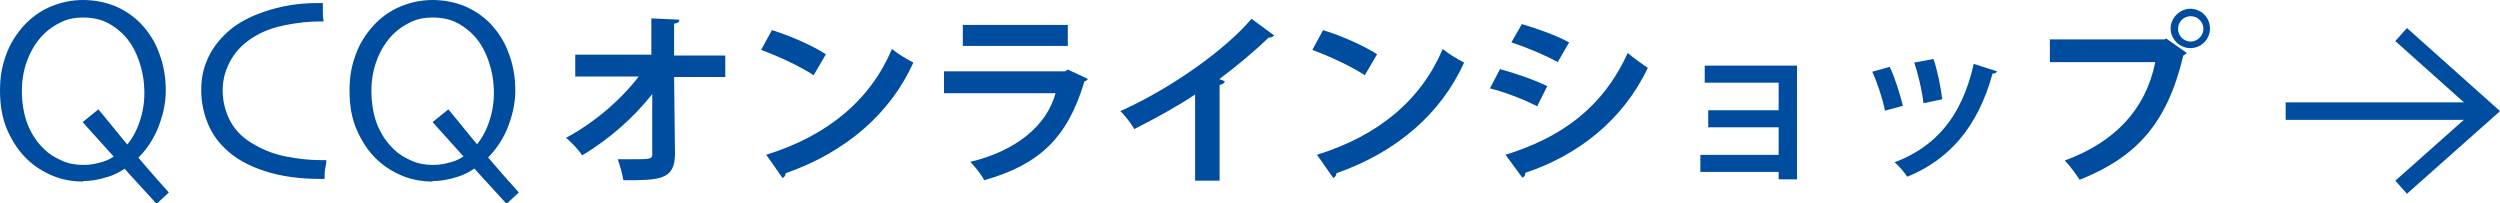
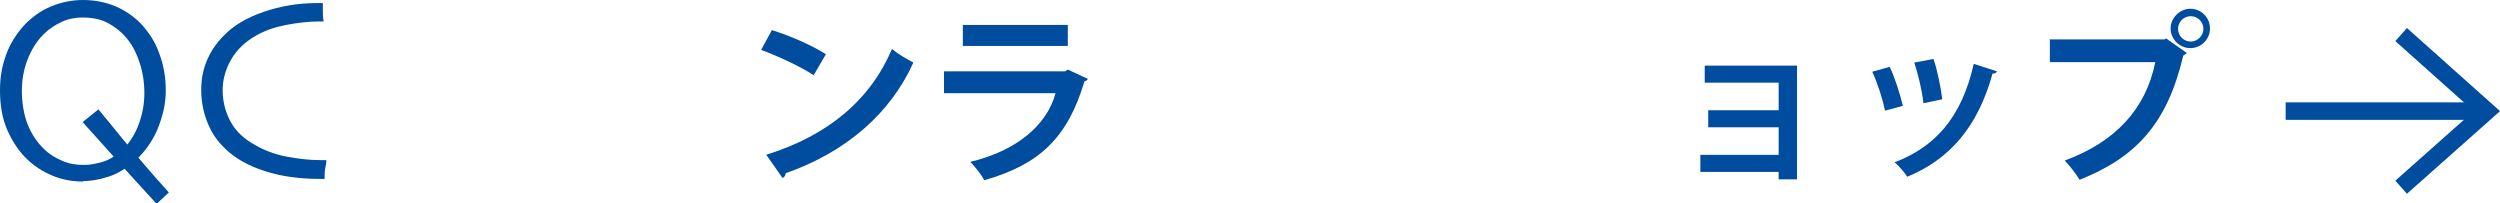
<svg xmlns="http://www.w3.org/2000/svg" id="_レイヤー_1" version="1.1" viewBox="0 0 571.5 46.5">
  <defs>
    <style>
      .st0 {
        fill: none;
        stroke: #004da0;
        stroke-miterlimit: 10;
        stroke-width: 4px;
      }

      .st1 {
        fill: #004da0;
      }
    </style>
  </defs>
  <g>
    <g>
-       <path class="st1" d="M165.7,17.6h-11.6l.2,17.6c0,6-3.7,6-11.8,6-.2-1.3-.8-3.5-1.3-4.8h3.4c4,0,4.6,0,4.5-1.3v-13.6c-4.3,5.5-10.1,10.5-16,14-.9-1.3-2.4-2.9-3.7-4,6.2-3.3,12.4-8.5,16.6-14h-14.5v-5h17.4V4.2l6.4.3c0,.5-.3.8-1.2.9v7.3h11.7v5h0Z" />
      <path class="st1" d="M176.5,6.9c4.2,1.3,9.2,3.5,12.3,5.5l-2.8,4.8c-3-2-8-4.3-12-5.8l2.5-4.6h0ZM175.1,35.4c14.2-4.4,23.9-12.6,28.8-24.2,1.6,1.3,3.4,2.3,4.9,3.1-5.2,11.5-15.2,20.4-29.2,25.3,0,.5-.3.9-.7,1.1l-3.8-5.4h0Z" />
      <path class="st1" d="M248.7,18c-.1.3-.4.5-.8.6-3.8,12.8-10.2,19-22.9,22.6-.6-1.2-2.1-3.1-3.2-4.2,10.5-2.5,17.5-8.3,19.5-15.7h-25.5v-5h27.7l.6-.4,4.5,2.1h0ZM244.1,10.5h-24v-4.8h24v4.8Z" />
-       <path class="st1" d="M291.3,8.1c-.3.3-.7.5-1.3.5-3.3,3.2-7.4,6.6-11.3,9.5.5.1.9.3,1.3.5-.1.4-.5.7-1.2.8v21.9h-5.6v-19.7c-3.7,2.5-9.3,5.6-13.9,7.9-.7-1.2-2.1-3.1-3.2-4.1,11-4.9,23.6-13.6,30-21.1l5.3,3.9h0Z" />
-       <path class="st1" d="M302.5,6.9c4.2,1.3,9.2,3.5,12.3,5.5l-2.8,4.8c-3-2-8-4.3-12-5.8l2.5-4.6h0ZM301,35.4c14.2-4.4,23.9-12.6,28.8-24.2,1.6,1.3,3.4,2.3,4.9,3.1-5.2,11.5-15.2,20.4-29.2,25.3,0,.5-.3.9-.7,1.1l-3.8-5.4h0Z" />
-       <path class="st1" d="M342.9,15.8c3.7,1,8,2.5,10.8,3.9l-2.3,4.6c-2.7-1.4-7.1-3.2-10.8-4.1,0,0,2.3-4.4,2.3-4.4ZM344.1,35.4c12.9-4,22.3-10.8,28-23.3,1,.9,3.5,2.7,4.6,3.4-5.7,12-16,20-28,24,0,.4-.1.9-.7,1.1l-3.9-5.3h0ZM347.9,5.5c3.7,1.1,7.9,2.6,10.8,4.2l-2.6,4.5c-2.9-1.6-6.9-3.3-10.6-4.5l2.4-4.2h0Z" />
      <path class="st1" d="M410.8,15v26h-4.2v-1.7h-17.9v-3.9h17.9v-6.3h-16.1v-3.9h16.1v-6.3h-16.9v-3.9h21.1Z" />
      <path class="st1" d="M432,15.3c1.2,2.5,2.4,6.4,3,8.9l-4.1,1.1c-.5-2.6-1.7-6.3-2.9-8.9l3.9-1.1h.1ZM456.5,16.3c-.1.3-.5.6-1,.5-3.4,12.4-10,19.7-19.5,23.6-.5-.8-1.9-2.5-2.9-3.3,9-3.4,15.3-10,18.1-22.5l5.3,1.7h0ZM442,13.5c.9,2.6,1.7,6.6,2,9.2l-4.3.9c-.3-2.8-1.2-6.6-2.1-9.3l4.3-.8h.1Z" />
      <path class="st1" d="M468.5,9h26.3l.4-.2,4.7,3.3c-.2.2-.4.4-.8.6-3.7,15.7-10.9,23.3-23.7,28.4-.8-1.3-2.3-3.3-3.4-4.4,11.4-4.2,18.5-11.6,20.7-22.5h-24.1v-5.1h-.1ZM500.7,2c2.5,0,4.5,2,4.5,4.5s-2,4.5-4.5,4.5-4.5-2.1-4.5-4.5,2.1-4.5,4.5-4.5ZM503.7,6.6c0-1.6-1.3-2.9-2.9-2.9s-2.9,1.3-2.9,2.9,1.3,2.9,2.9,2.9,2.9-1.4,2.9-2.9Z" />
    </g>
    <g>
      <path class="st1" d="M19,41.5c-2.4,0-4.7-.4-6.9-1.3s-4.1-2.1-5.8-3.7c-1.9-1.8-3.4-4-4.6-6.7s-1.7-5.8-1.7-9.1.5-5.7,1.4-8.2,2.3-4.7,4.1-6.7c1.7-1.8,3.7-3.3,6.1-4.3s4.8-1.5,7.4-1.5,5.1.5,7.3,1.4c2.2.9,4.2,2.3,5.8,3.9,1.9,2,3.4,4.3,4.3,6.9,1,2.6,1.5,5.5,1.5,8.5s-.7,6-2,9.1c-1.4,3.1-3.3,5.6-5.8,7.6-1.9,1.5-3.8,2.6-5.7,3.1-1.9.6-3.7.9-5.5.9h.1ZM33,21.2c0-2.5-.4-5-1.3-7.5s-2.1-4.5-3.9-6.2c-1.2-1.1-2.5-2-3.9-2.6s-3.1-.9-4.9-.9-3.4.3-4.9,1-2.9,1.6-4.1,2.8c-1.6,1.6-2.8,3.5-3.7,5.8-.9,2.3-1.3,4.7-1.3,7.2s.4,5.3,1.3,7.6c.9,2.2,2.1,4.1,3.8,5.7,1.1,1.1,2.4,1.9,4,2.6,1.5.7,3.2,1,4.9,1s2.5-.2,4.1-.6c1.6-.4,3.1-1.3,4.6-2.6,1.7-1.5,3-3.5,3.9-5.8.9-2.3,1.4-4.8,1.4-7.3h0v-.2ZM18.9,27.9l3.6-2.9c.9,1.1,2.9,3.5,5.9,7.2,3,3.6,6.4,7.6,10.2,11.8l-2.8,2.6c-4.2-4.6-7.8-8.5-10.8-11.9-3-3.4-5.1-5.6-6.1-6.8h0Z" />
      <path class="st1" d="M74.6,36.7c0,.2,0,.7-.2,1.5s-.2,1.7-.2,2.7h-1c-4.8,0-9-.6-12.7-1.8s-6.8-2.9-9.1-5.2c-1.7-1.6-3-3.5-3.9-5.7s-1.5-4.7-1.5-7.6.5-4.9,1.4-7,2.2-3.9,3.8-5.5c2.2-2.3,5.3-4.1,9.1-5.4,3.8-1.3,7.8-2,12.2-2h1.3c0,.4,0,.9,0,1.7,0,.8,0,1.6.2,2.5h-1c-2.4,0-5,.3-7.6.8s-4.9,1.3-6.8,2.4c-2.5,1.4-4.4,3.2-5.7,5.4s-2,4.6-2,7.1.6,5,1.8,7.2,3.1,4,5.7,5.4c2.1,1.2,4.5,2.1,7.1,2.6s5.2.8,7.8.8h1.4-.2Z" />
-       <path class="st1" d="M98.9,41.5c-2.4,0-4.7-.4-6.9-1.3s-4.1-2.1-5.8-3.7c-1.9-1.8-3.4-4-4.6-6.7s-1.7-5.7-1.7-9.1.5-5.7,1.4-8.2,2.3-4.7,4.1-6.7c1.7-1.8,3.7-3.3,6.1-4.3,2.4-1,4.9-1.5,7.4-1.5s5.1.5,7.3,1.4c2.2.9,4.2,2.3,5.8,3.9,1.9,2,3.4,4.3,4.3,6.9,1,2.6,1.5,5.5,1.5,8.5s-.7,6-2,9.1c-1.4,3.1-3.3,5.6-5.8,7.6-1.9,1.5-3.8,2.6-5.7,3.1-1.9.6-3.7.9-5.5.9h0ZM112.9,21.2c0-2.5-.4-5-1.3-7.5s-2.1-4.5-3.9-6.2c-1.2-1.1-2.5-2-3.9-2.6s-3.1-.9-4.9-.9-3.4.3-4.9,1-2.9,1.6-4.1,2.8c-1.6,1.6-2.8,3.5-3.7,5.8-.9,2.3-1.3,4.7-1.3,7.2s.4,5.3,1.3,7.6c.9,2.2,2.1,4.1,3.8,5.7,1.1,1.1,2.4,1.9,4,2.6,1.5.7,3.2,1,4.9,1s2.5-.2,4.1-.6c1.6-.4,3.1-1.3,4.6-2.6,1.7-1.5,3-3.5,3.9-5.8s1.4-4.8,1.4-7.3h0v-.2ZM98.9,27.9l3.6-2.9c.9,1.1,2.9,3.5,5.9,7.2,3,3.6,6.4,7.6,10.2,11.8l-2.8,2.6c-4.2-4.6-7.8-8.5-10.8-11.9-3-3.4-5.1-5.6-6.1-6.8h0Z" />
    </g>
  </g>
  <g>
    <line class="st0" x1="522.5" y1="25.4" x2="567.8" y2="25.4" />
    <polyline class="st0" points="548.9 7.9 568.5 25.4 548.9 42.8" />
  </g>
</svg>